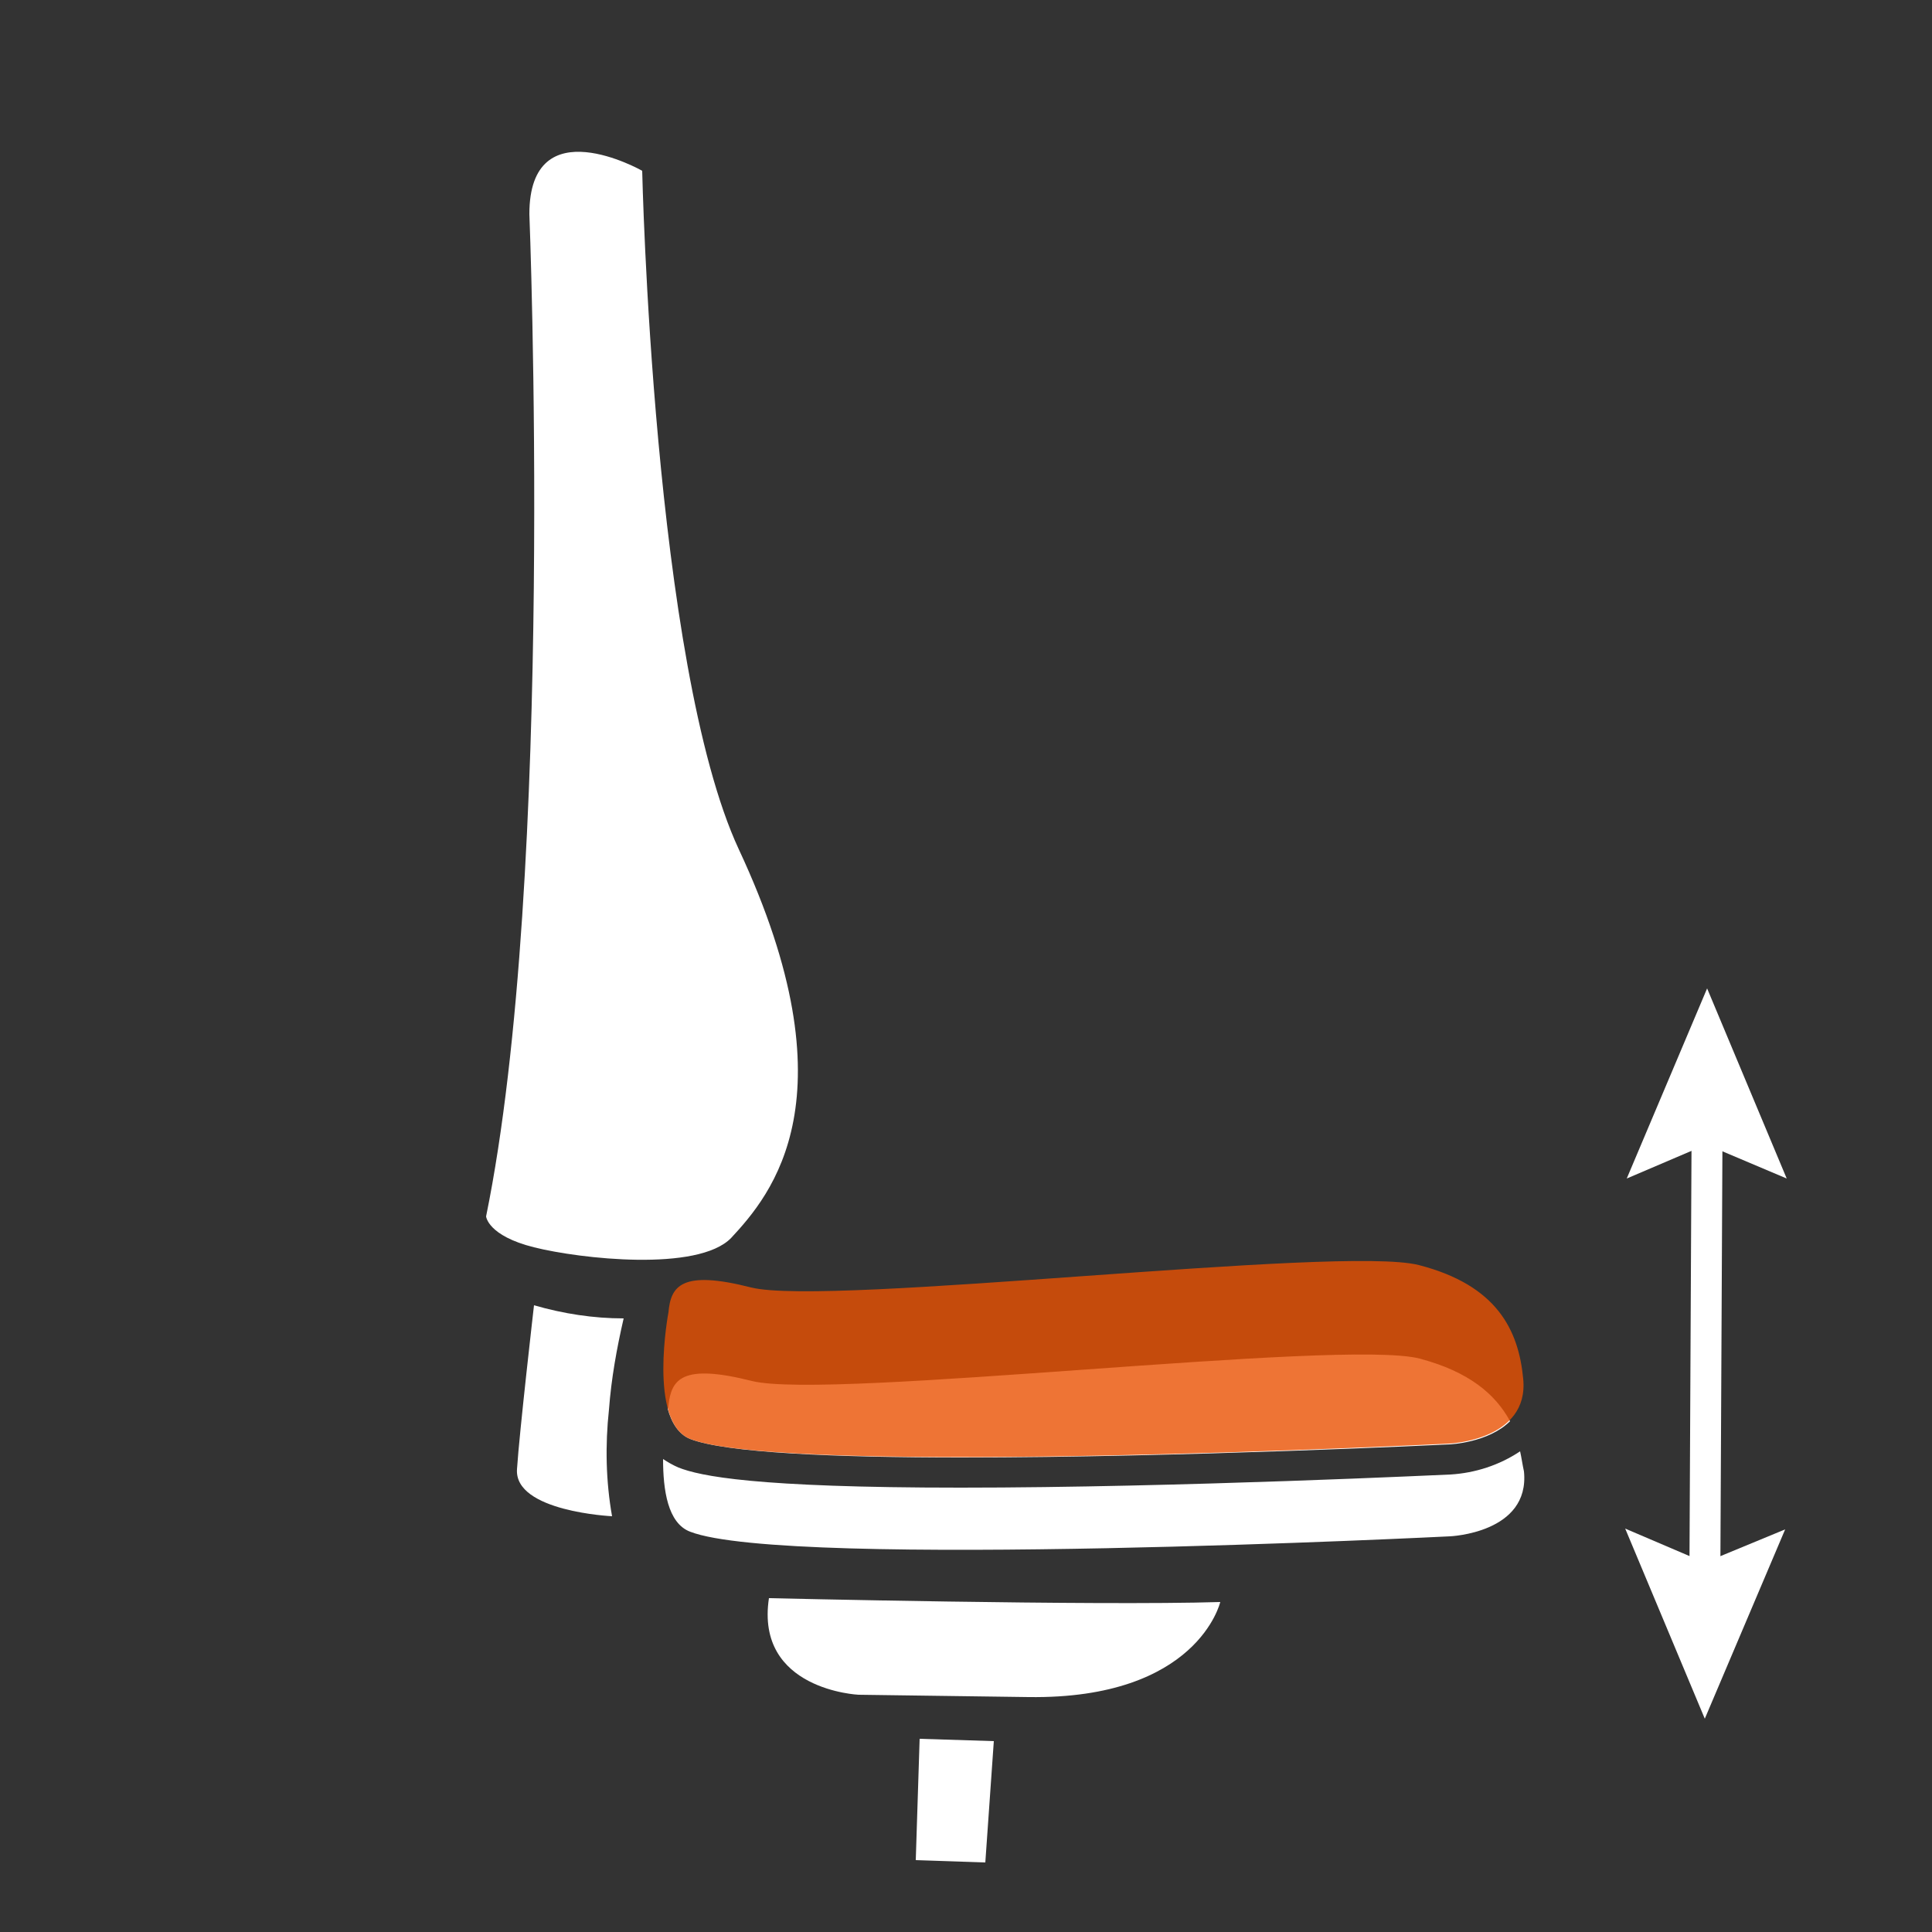
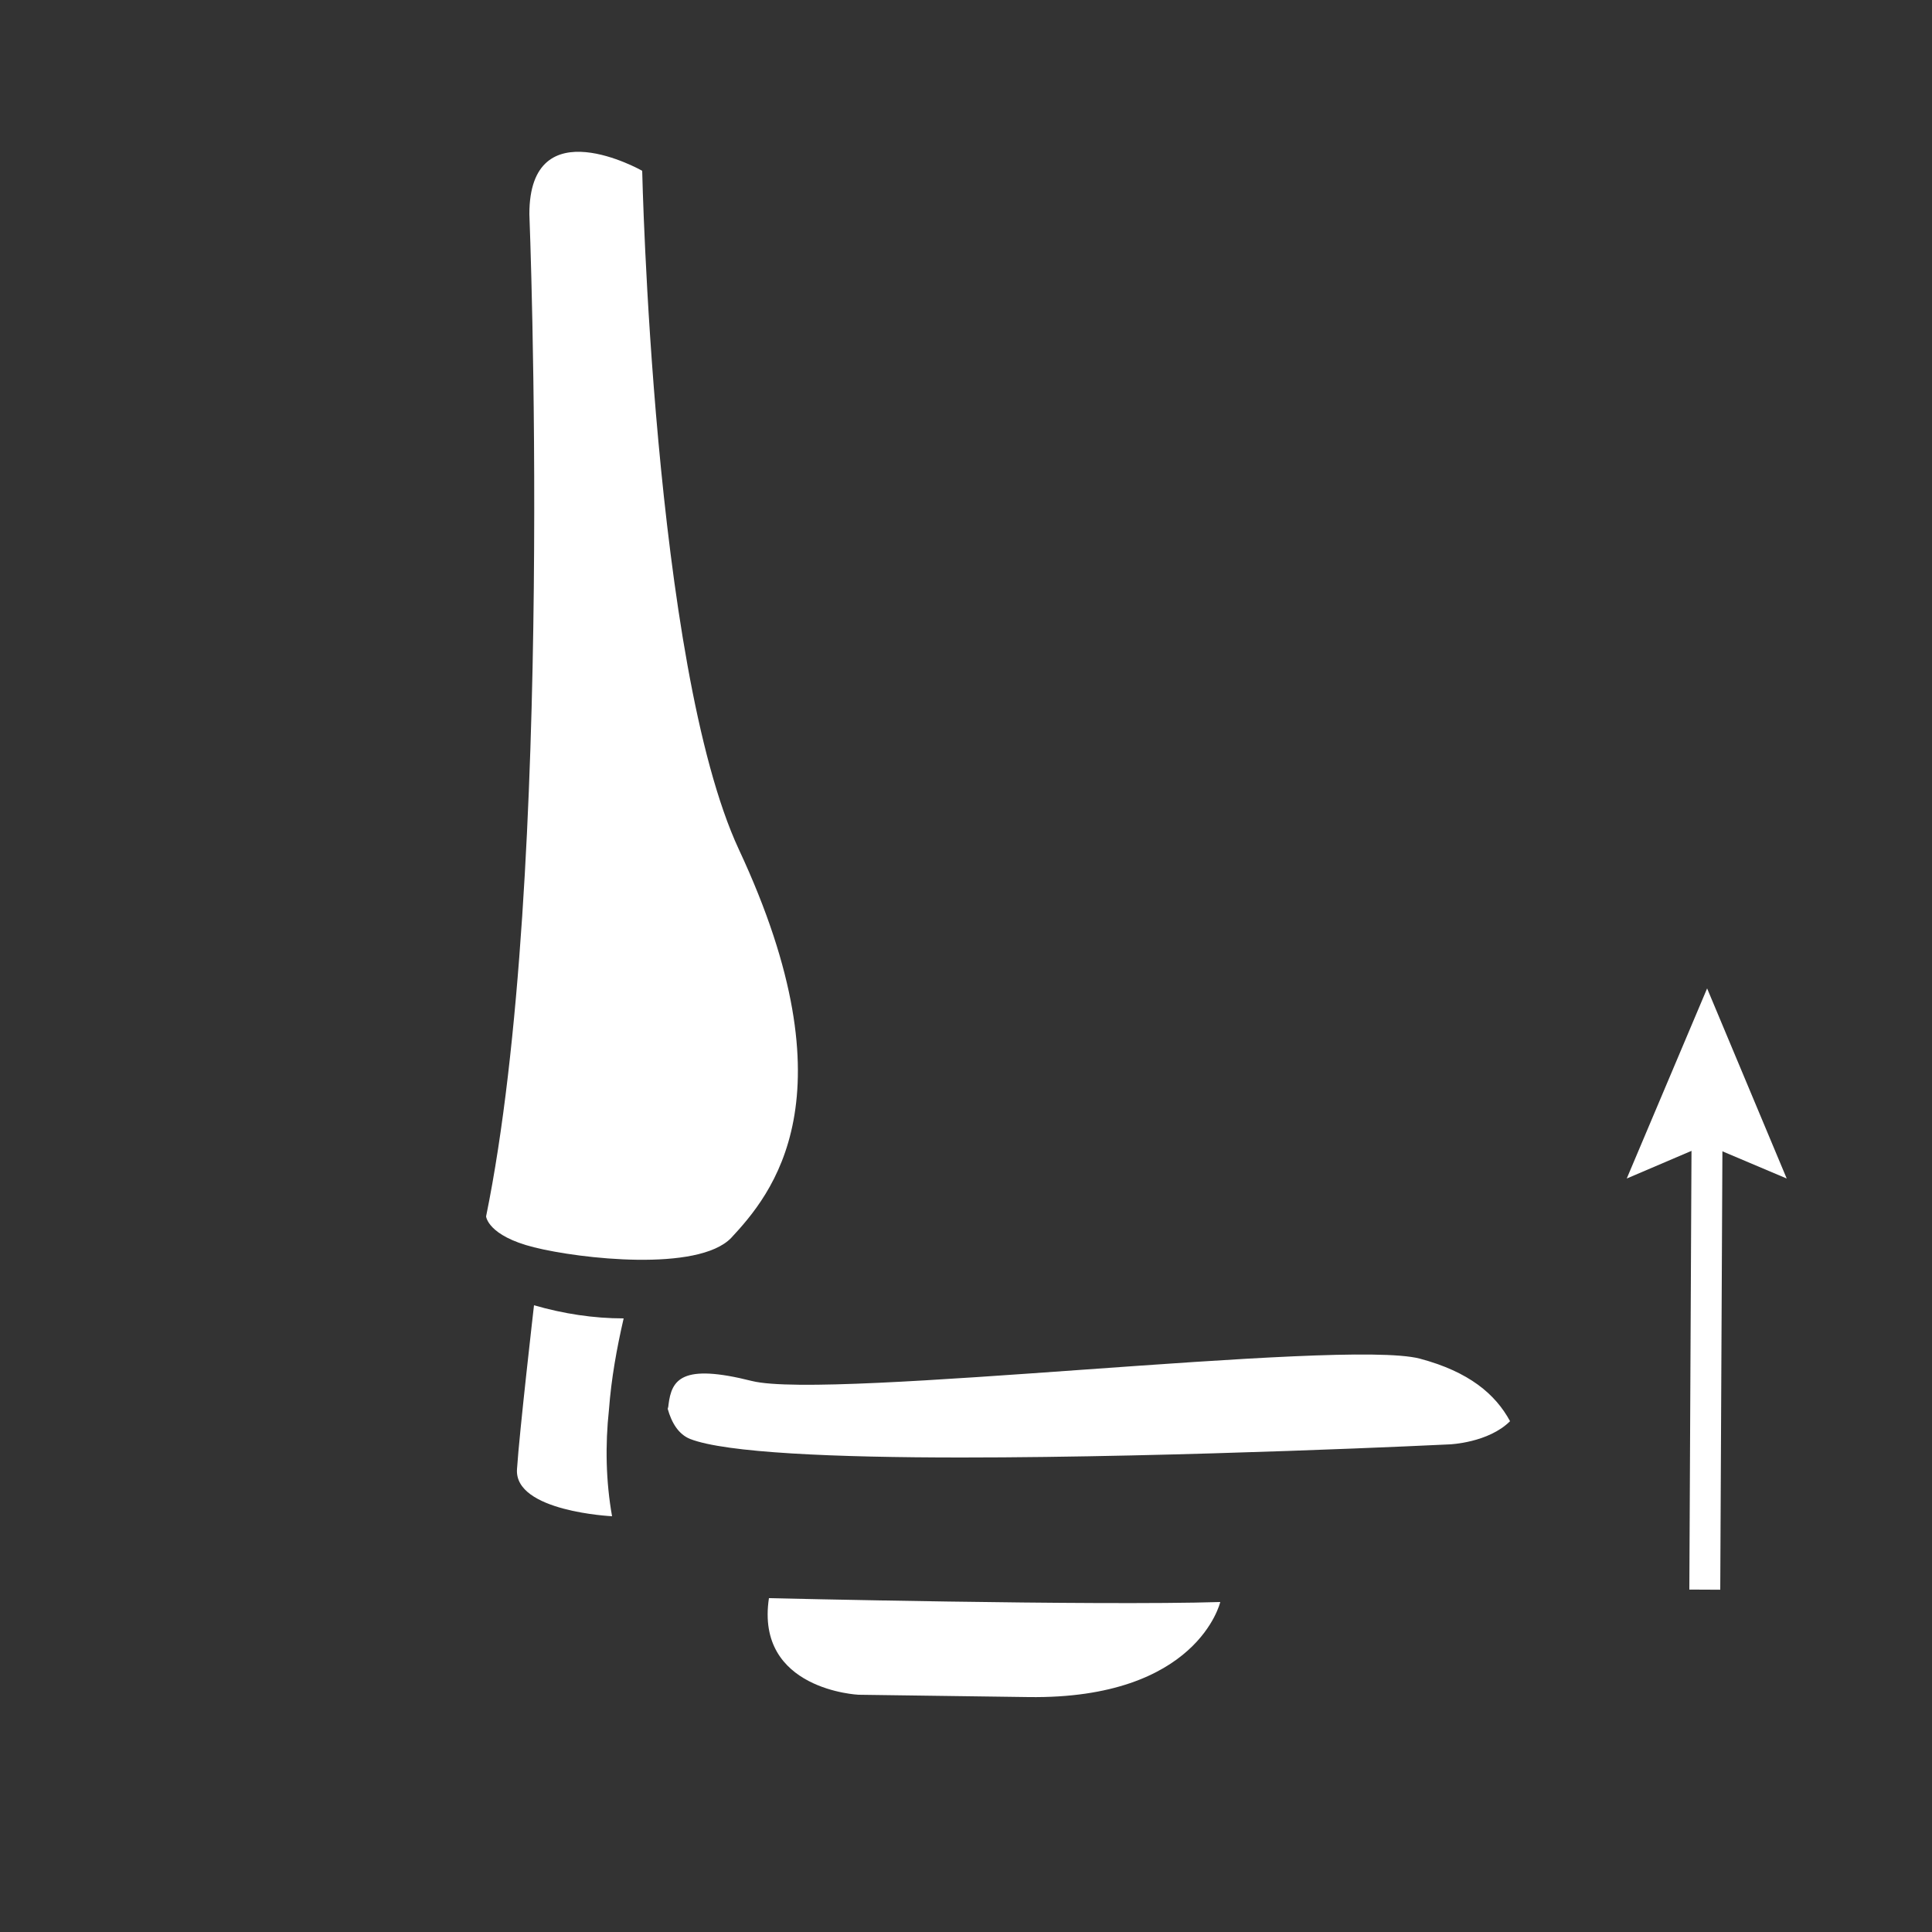
<svg xmlns="http://www.w3.org/2000/svg" version="1.1" id="Ebene_1" x="0px" y="0px" viewBox="0 0 250 250" style="enable-background:new 0 0 250 250;" xml:space="preserve">
  <rect x="0" y="0" width="250" height="250" fill="#333333" stroke="none" />
  <style type="text/css">
	.st0{fill:#FFFFFF;}
	.st1{fill:none;stroke:#FFFFFF;stroke-width:4;stroke-miterlimit:10;}
	.st2{opacity:0.8;fill:#E95103;enable-background:new    ;}
</style>
  <title>sitzflaeche_hoehenverstellbar24</title>
  <g id="sitzfläche_höhe">
    <path class="st0" d="M95.6,109.9C84.5,86,83.1,22.1,83.1,22.1s-14.6-8.3-14.6,5.6c0,0,3.4,85.7-5.6,129.7c0,0,0.2,2.5,6.2,4   s21.2,3.2,25.5-1.2C99.8,154.6,110.6,142,95.6,109.9z" />
    <path class="st0" d="M69.1,168.9c0,0-1.9,16.5-2.2,21.2c-0.4,5.5,12.3,6.1,12.3,6.1c-0.8-4.5-0.9-9.2-0.4-13.8   c0.3-4,1-7.9,1.9-11.8C76.8,170.6,72.9,170,69.1,168.9z" />
    <path class="st0" d="M99.5,206.8c0,0,42.2,1,58.4,0.5c0,0-2.9,12.6-24.8,12.3l-22-0.3C111.1,219.3,97.7,218.7,99.5,206.8z" />
-     <polygon class="st0" points="119,225 128.6,225.3 127.5,241 118.5,240.7  " />
    <path class="st0" d="M89.3,186.2c4.6,1.8,18.8,2.4,35.1,2.4c28.5,0,63.2-1.7,63.2-1.7s5-0.2,7.8-3c-1.9-3.5-5.3-6.4-11.7-8.1   c-10.1-2.6-76.3,5.4-86.4,2.9c-9.1-2.3-10.4-0.2-10.8,3.1c0,0,0,0.2-0.1,0.5C86.9,184.1,87.8,185.6,89.3,186.2z" />
-     <path class="st0" d="M196.7,187.8c-2.7,1.8-5.8,2.8-9,3c-0.4,0-35.1,1.7-63.4,1.7c-26.7,0-33.7-1.5-36.5-2.6   c-0.7-0.3-1.4-0.7-2-1.1c0,4,0.6,8.3,3.5,9.4c12.6,4.9,98.3,0.6,98.3,0.6s10.4-0.4,9.6-8.4C197,189.5,196.9,188.7,196.7,187.8z" />
    <line class="st1" x1="220.9" y1="144.6" x2="220.6" y2="205.7" />
    <polygon class="st0" points="210.5,152.5 220.8,148.1 231.2,152.5 220.9,127.9  " />
-     <polygon class="st0" points="210.3,197.8 220.6,202.2 231,197.9 220.6,222.4  " />
-     <path class="st2" d="M86.5,169.8c0,0-2.7,14.2,2.8,16.4c12.6,4.9,98.2,0.6,98.2,0.6s10.4-0.4,9.6-8.4c-0.6-6.3-3.4-12.1-13.5-14.7   s-76.3,5.4-86.4,2.9C88.2,164.3,86.8,166.4,86.5,169.8z" />
  </g>
</svg>